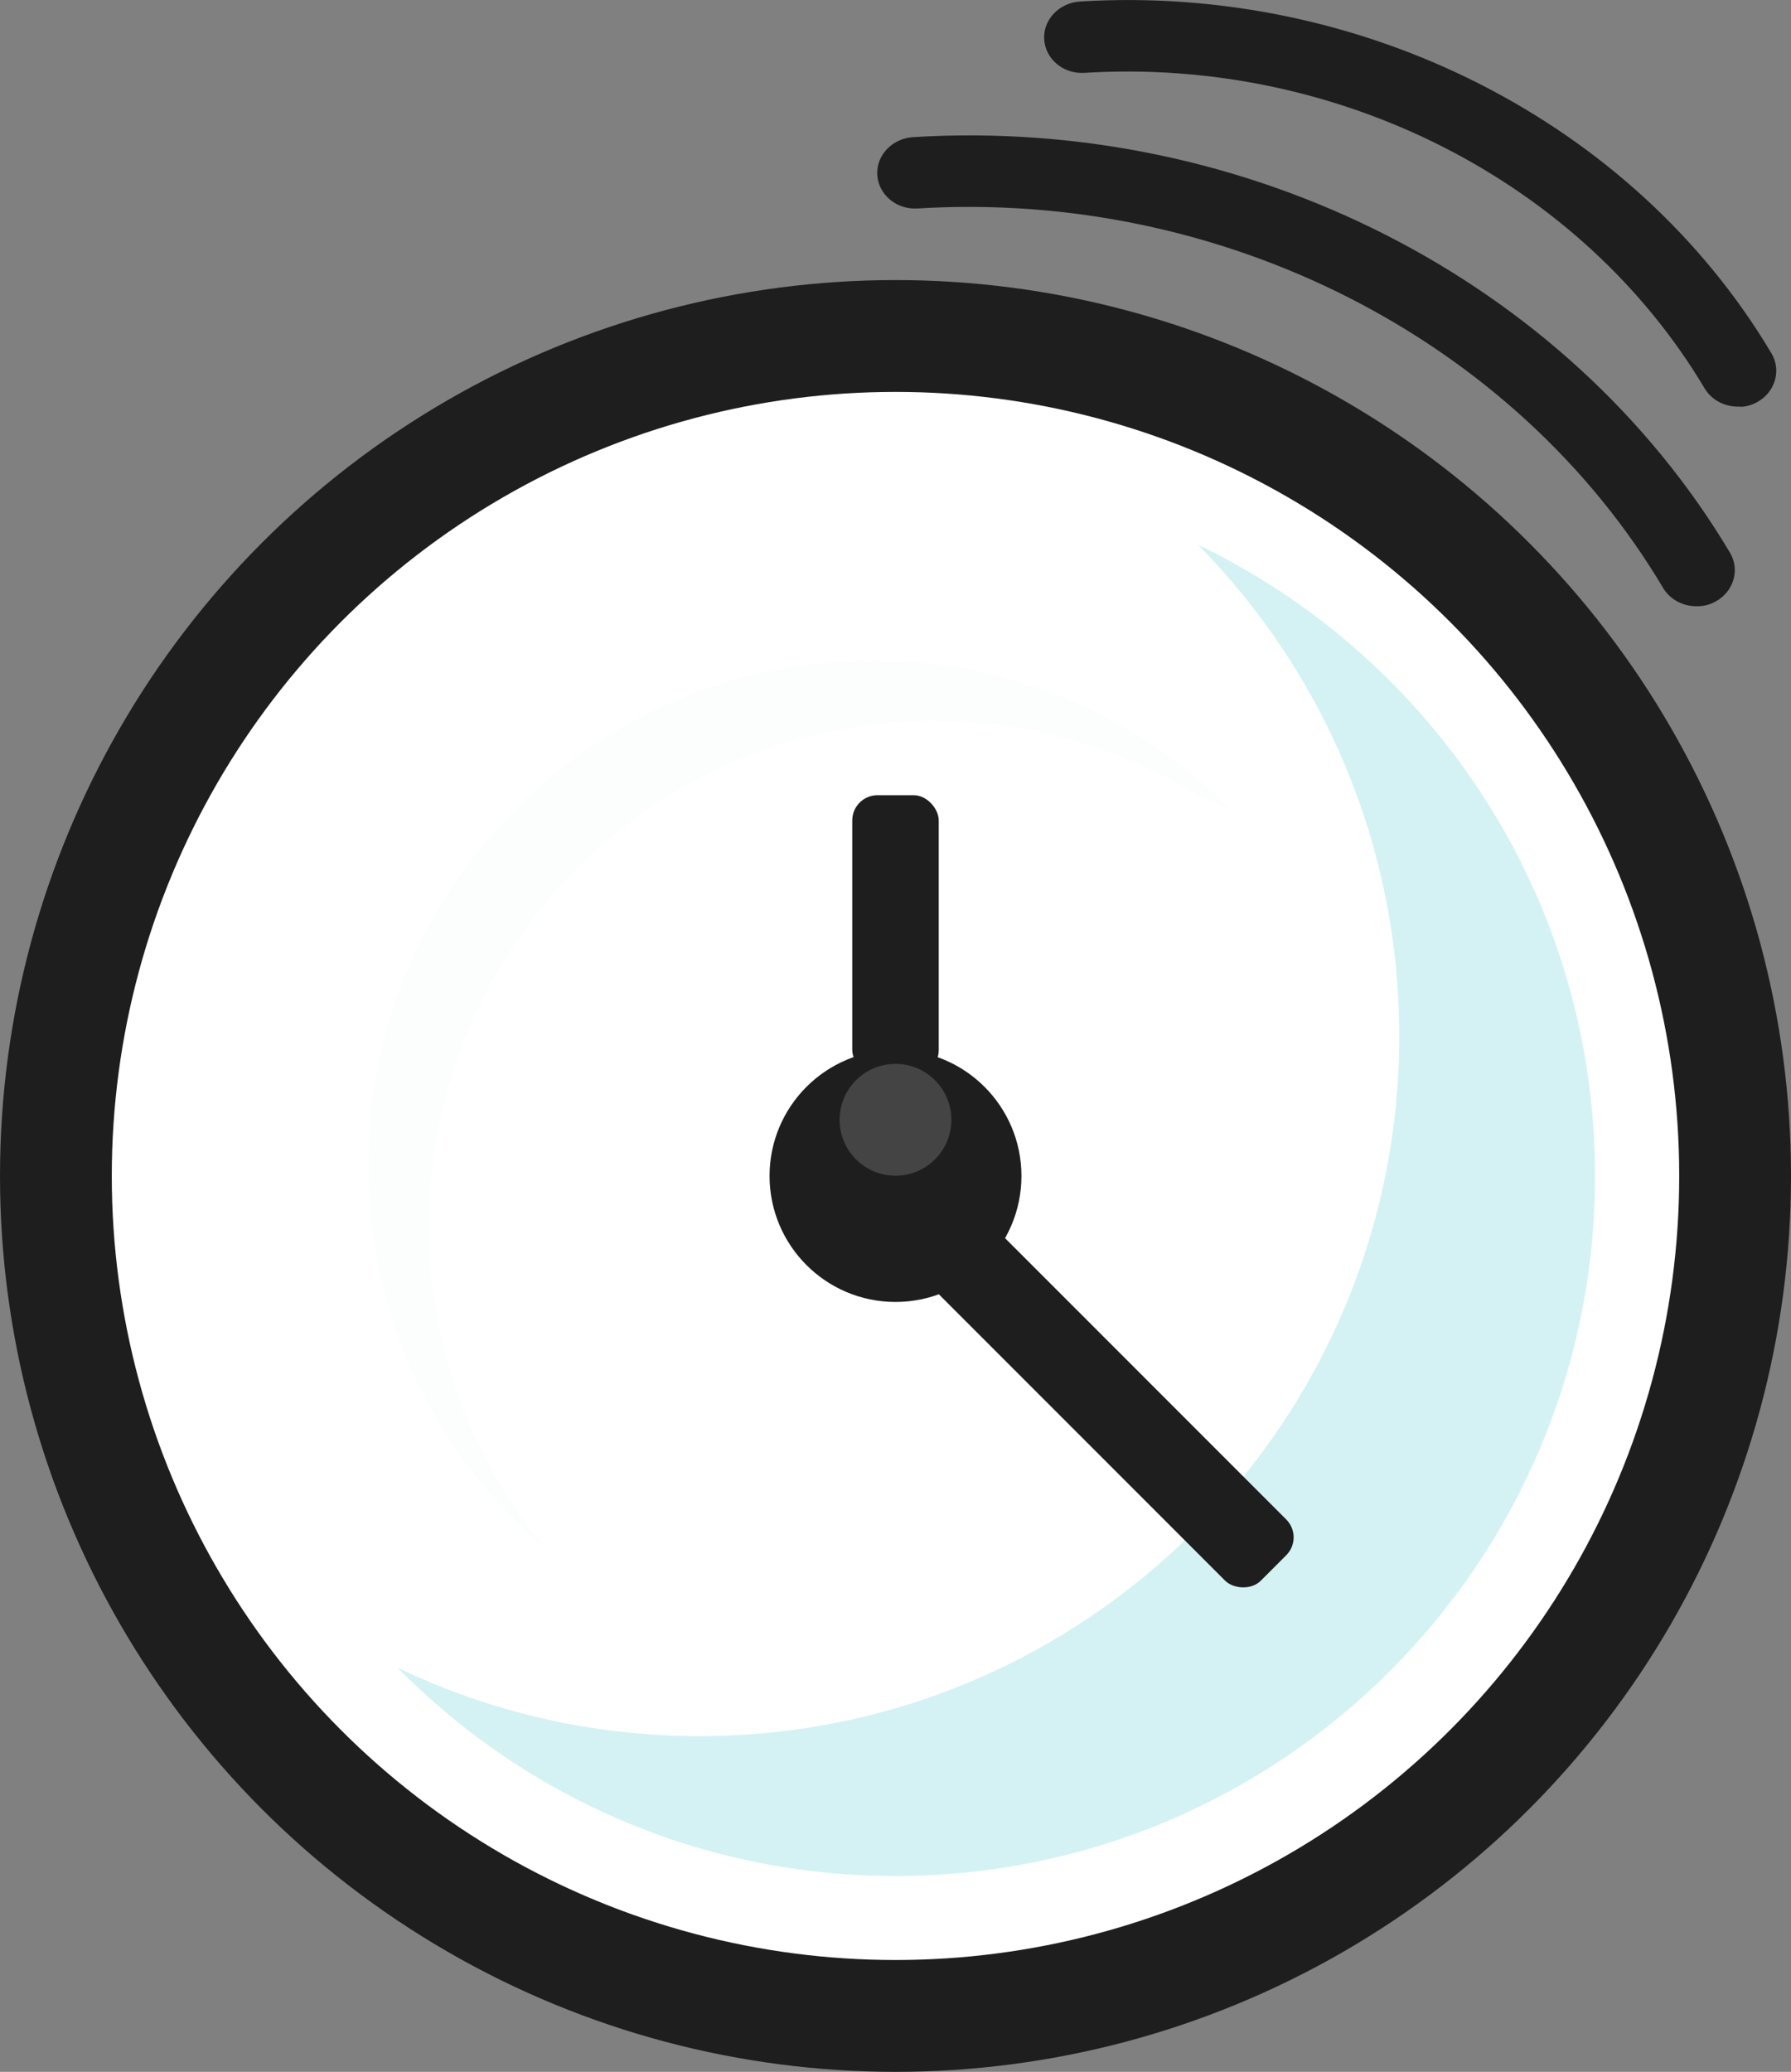
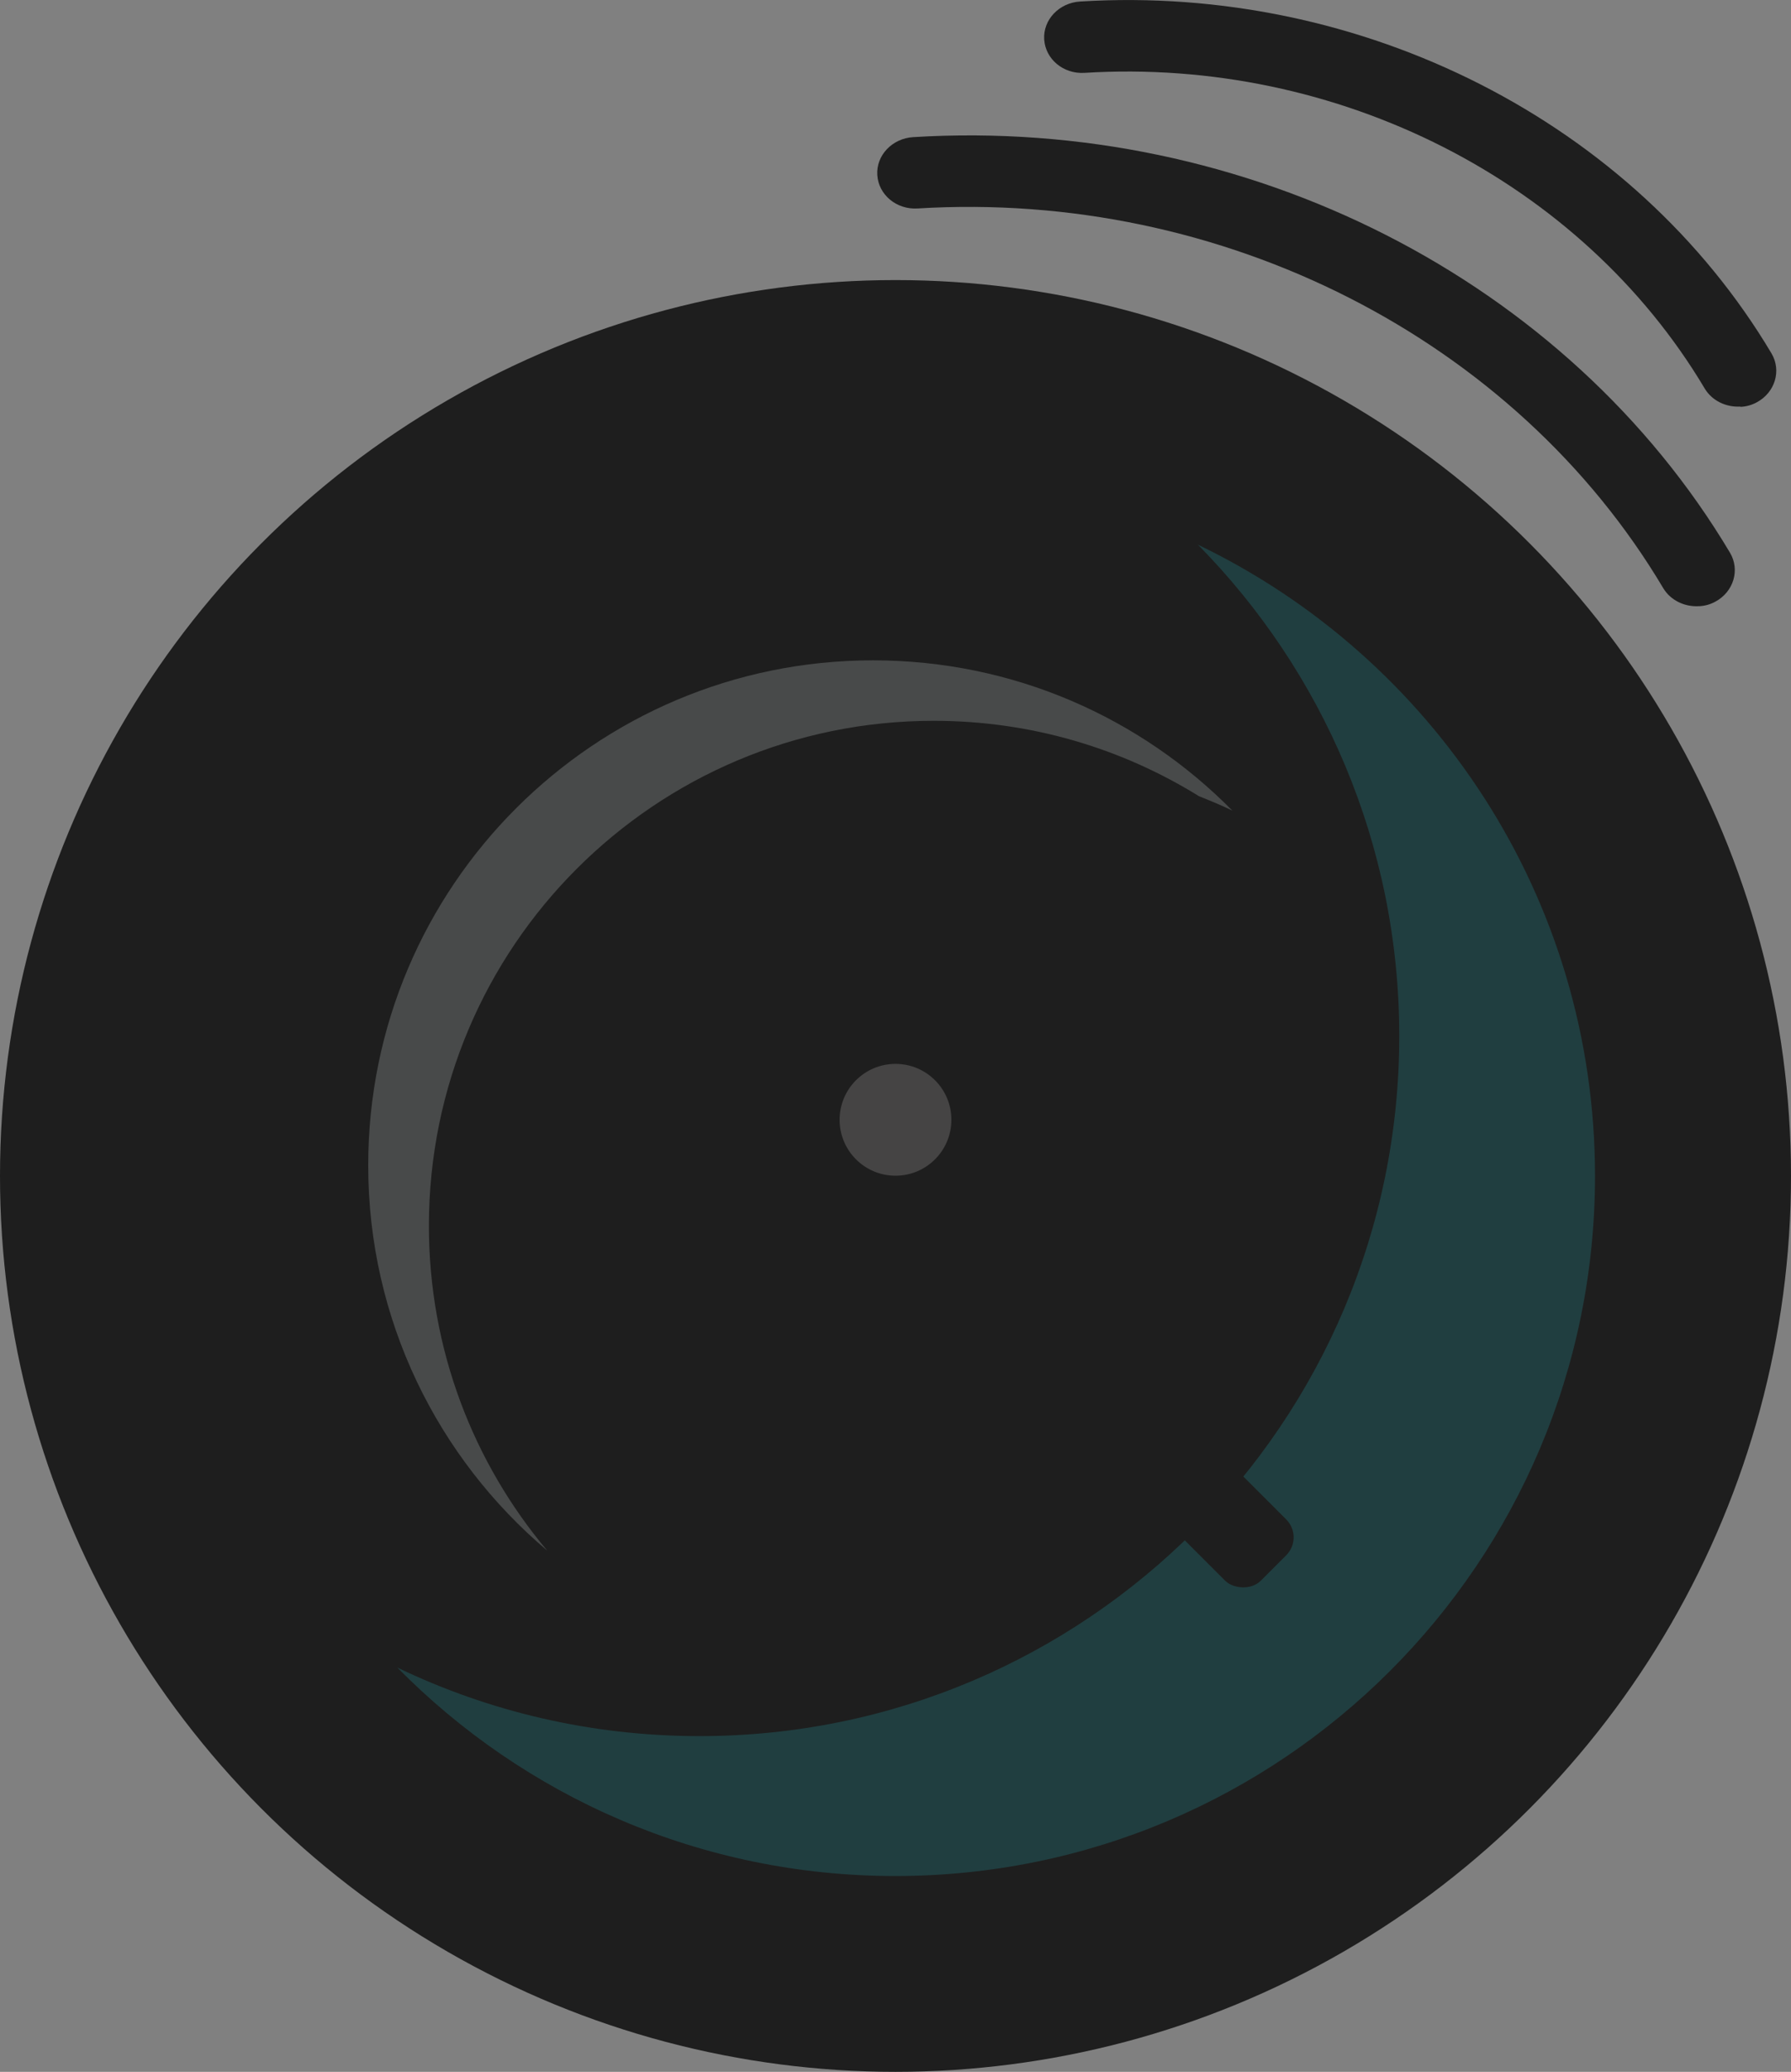
<svg xmlns="http://www.w3.org/2000/svg" id="Layer_2" viewBox="0 0 70.82 81.89">
  <rect x="0" y="0" width="70.82" height="81.89" fill="#808080" stroke="none" />
  <defs>
    <style>.cls-1{fill:#fff;}.cls-2{fill:#1e1e1e;}.cls-3{fill:#f2fcfc;}.cls-3,.cls-4,.cls-5{opacity:.2;}.cls-4{fill:#2bc1cc;}.cls-5{fill:#e2dcdd;}</style>
  </defs>
  <g id="Layer_1-2">
    <g>
      <g>
        <circle class="cls-2" cx="35.41" cy="46.48" r="35.41" />
        <g>
-           <circle class="cls-1" cx="35.41" cy="46.48" r="30.99" />
          <path class="cls-4" d="M47.36,21.52c4.93,5,7.97,11.85,7.97,19.43,0,15.28-12.39,27.67-27.67,27.67-4.28,0-8.33-.97-11.95-2.71,5.02,5.09,11.99,8.24,19.69,8.24,15.28,0,27.67-12.39,27.67-27.67,0-11-6.42-20.5-15.72-24.96Z" />
          <path class="cls-3" d="M16.96,48.45c0-11.02,8.94-19.96,19.96-19.96,3.85,0,7.44,1.09,10.49,2.98,.45,.18,.89,.36,1.32,.57-3.62-3.67-8.65-5.94-14.21-5.94-11.02,0-19.96,8.94-19.96,19.96,0,6.11,2.75,11.57,7.08,15.23-2.92-3.47-4.68-7.95-4.68-12.84Z" />
        </g>
        <rect class="cls-2" x="33.7" y="31.43" width="3.42" height="11.07" rx="1" ry="1" />
        <rect class="cls-2" x="42" y="45.92" width="3.42" height="18.81" rx="1" ry="1" transform="translate(-26.32 47.11) rotate(-45)" />
        <circle class="cls-2" cx="35.41" cy="46.48" r="4.98" />
        <circle class="cls-5" cx="35.41" cy="44.26" r="2.21" />
      </g>
      <path class="cls-2" d="M67.17,23.96c-.56,.03-1.11-.23-1.4-.71-5.86-9.86-17.44-15.75-29.49-15.01-.83,.05-1.54-.54-1.59-1.32s.59-1.45,1.42-1.5c13.2-.81,25.87,5.64,32.3,16.43,.4,.68,.14,1.54-.58,1.93-.2,.11-.42,.17-.64,.18Z" />
      <path class="cls-2" d="M68.81,16.07c-.56,.03-1.11-.23-1.4-.71-4.88-8.2-14.51-13.1-24.53-12.48-.83,.05-1.54-.54-1.59-1.32s.59-1.45,1.42-1.5c11.17-.69,21.9,4.77,27.34,13.91,.4,.68,.14,1.54-.58,1.93-.2,.11-.42,.17-.64,.18Z" />
    </g>
  </g>
</svg>